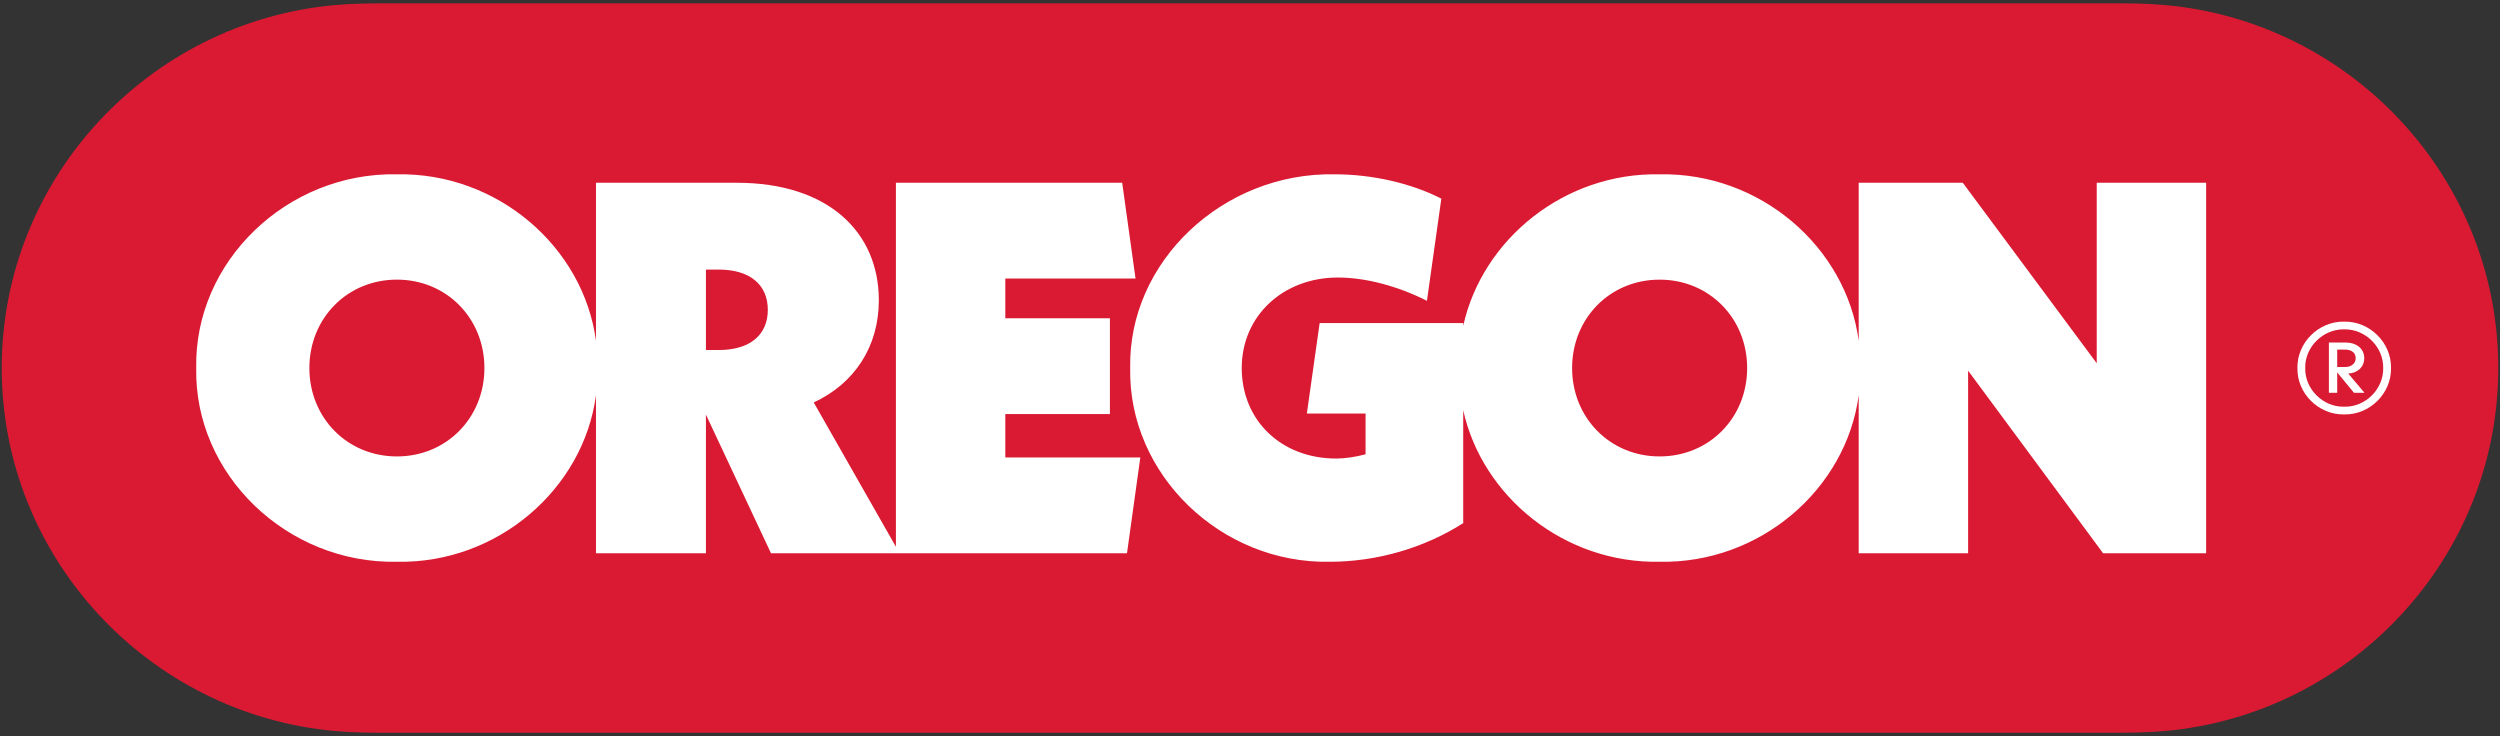
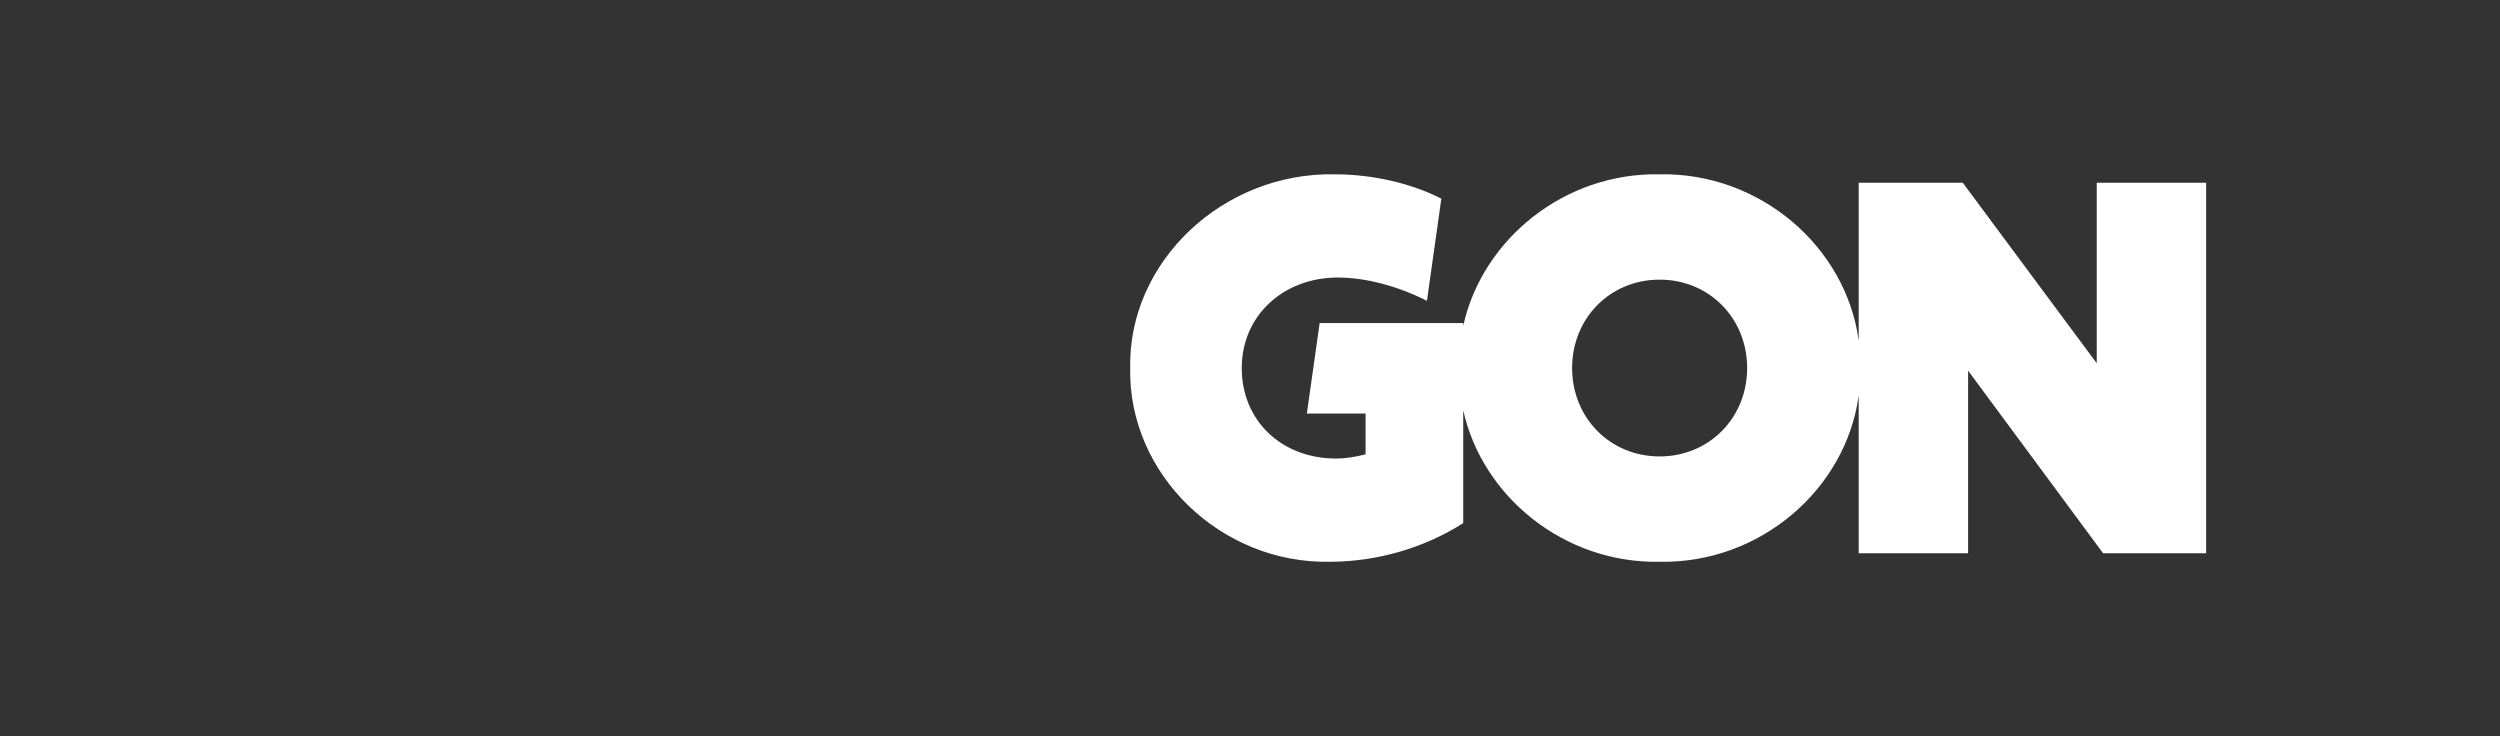
<svg xmlns="http://www.w3.org/2000/svg" width="377px" height="111px" viewBox="0 0 377 111" version="1.1">
  <rect x="0" y="0" width="377" height="111" fill="#333333" stroke="none" />
  <title>Logos/oregon-logo-red</title>
  <g id="Page-1" stroke="none" stroke-width="1" fill="none" fill-rule="evenodd">
    <g id="Kiosk-00" transform="translate(-495, -388)">
      <g id="Logos/oregon-logo-red" transform="translate(495.261, 388.5)">
-         <path d="M316.891,110 C320.989,110 323.495,109.983 326.297,109.729 C354.293,107.185 376.479,83.619 376.479,54.997 C376.479,26.374 354.293,2.809 326.297,0.268 C323.495,0.01 320.989,0 316.891,0 L59.584,0 C55.487,0 52.983,0.017 50.182,0.271 C22.182,2.815 0,26.381 0,55 C0,83.623 22.182,107.188 50.182,109.732 C52.983,109.986 55.487,110 59.584,110 L87.211,110 L316.891,110 Z" id="Fill-65" fill="#DA1A32" />
-         <path d="M108.122,52.285 L106.193,52.285 L106.193,40.151 L108.122,40.151 C112.869,40.151 115.526,42.468 115.526,46.22 C115.526,49.972 112.869,52.285 108.122,52.285 L108.122,52.285 Z M59.591,68.33 C52.105,68.33 46.393,62.502 46.393,54.999 C46.393,47.495 52.105,41.668 59.591,41.668 C67.074,41.668 72.789,47.495 72.789,54.999 C72.789,62.502 67.074,68.33 59.591,68.33 L59.591,68.33 Z M151.341,61.942 L167.114,61.942 L167.114,47.495 L151.341,47.495 L151.341,41.508 L170.979,41.508 L168.964,27.061 L134.843,27.061 L134.843,81.953 L122.448,60.189 C128.642,57.315 132.267,51.725 132.267,44.782 C132.267,34.483 124.62,27.061 110.858,27.061 L89.612,27.061 L89.612,50.894 C87.721,36.722 74.732,25.494 59.591,25.786 C43.011,25.463 29.009,38.954 29.331,54.999 C29.009,71.043 43.011,84.534 59.591,84.215 C74.732,84.507 87.721,73.275 89.612,59.103 L89.612,82.936 L106.193,82.936 L106.193,62.024 L116.008,82.936 L134.843,82.936 L135.403,82.936 L169.689,82.936 L171.7,68.489 L151.341,68.489 L151.341,61.942 Z" id="Fill-67" fill="#FFFFFF" />
        <path d="M250.011,68.329 C242.528,68.329 236.813,62.501 236.813,54.998 C236.813,47.495 242.528,41.67 250.011,41.67 C257.494,41.67 263.209,47.495 263.209,54.998 C263.209,62.501 257.494,68.329 250.011,68.329 L250.011,68.329 Z M315.926,27.06 L315.926,54.279 L295.727,27.06 L280.032,27.06 L280.032,50.897 C278.141,36.721 265.155,25.493 250.011,25.785 C235.684,25.507 223.29,35.547 220.393,48.634 L220.393,48.214 L198.744,48.214 L196.812,61.864 L205.667,61.864 L205.667,68.01 C204.134,68.41 202.606,68.648 201.238,68.648 C192.951,68.648 186.993,62.902 186.993,54.998 C186.993,47.098 193.272,41.351 201.48,41.351 C205.667,41.351 210.492,42.627 214.921,44.862 L217.093,29.455 C212.585,27.142 206.71,25.785 200.998,25.785 C184.175,25.466 169.852,38.953 170.173,54.998 C169.852,71.043 183.854,84.533 200.273,84.214 C207.356,84.214 214.518,82.138 220.393,78.387 L220.393,61.365 C223.29,74.452 235.684,84.489 250.011,84.214 C265.155,84.506 278.141,73.275 280.032,59.102 L280.032,82.936 L296.53,82.936 L296.53,55.398 L316.89,82.936 L332.424,82.936 L332.424,27.06 L315.926,27.06 Z" id="Fill-68" fill="#FFFFFF" />
-         <path d="M352.191,54.844 L353.384,54.844 C354.345,54.844 354.975,54.297 354.975,53.504 C354.975,52.707 354.345,52.218 353.384,52.218 L352.191,52.218 L352.191,54.844 Z M356.305,58.731 L354.718,58.731 L352.191,55.661 L352.191,58.731 L350.936,58.731 L350.936,51.15 L353.405,51.15 C355.129,51.15 356.267,52.082 356.267,53.521 C356.267,54.823 355.286,55.756 353.856,55.834 L356.305,58.731 Z M353.248,49.165 C350.053,49.108 347.29,51.831 347.368,55 C347.29,58.168 350.053,60.909 353.248,60.831 C356.445,60.909 359.188,58.168 359.127,55 C359.188,51.831 356.445,49.108 353.248,49.165 L353.248,49.165 Z M353.248,61.998 C349.386,62.076 346.113,58.829 346.192,55 C346.113,51.19 349.386,47.924 353.248,48.002 C357.088,47.924 360.382,51.19 360.303,55 C360.382,58.829 357.088,62.076 353.248,61.998 L353.248,61.998 Z" id="Fill-69" fill="#FFFFFF" />
      </g>
    </g>
  </g>
</svg>